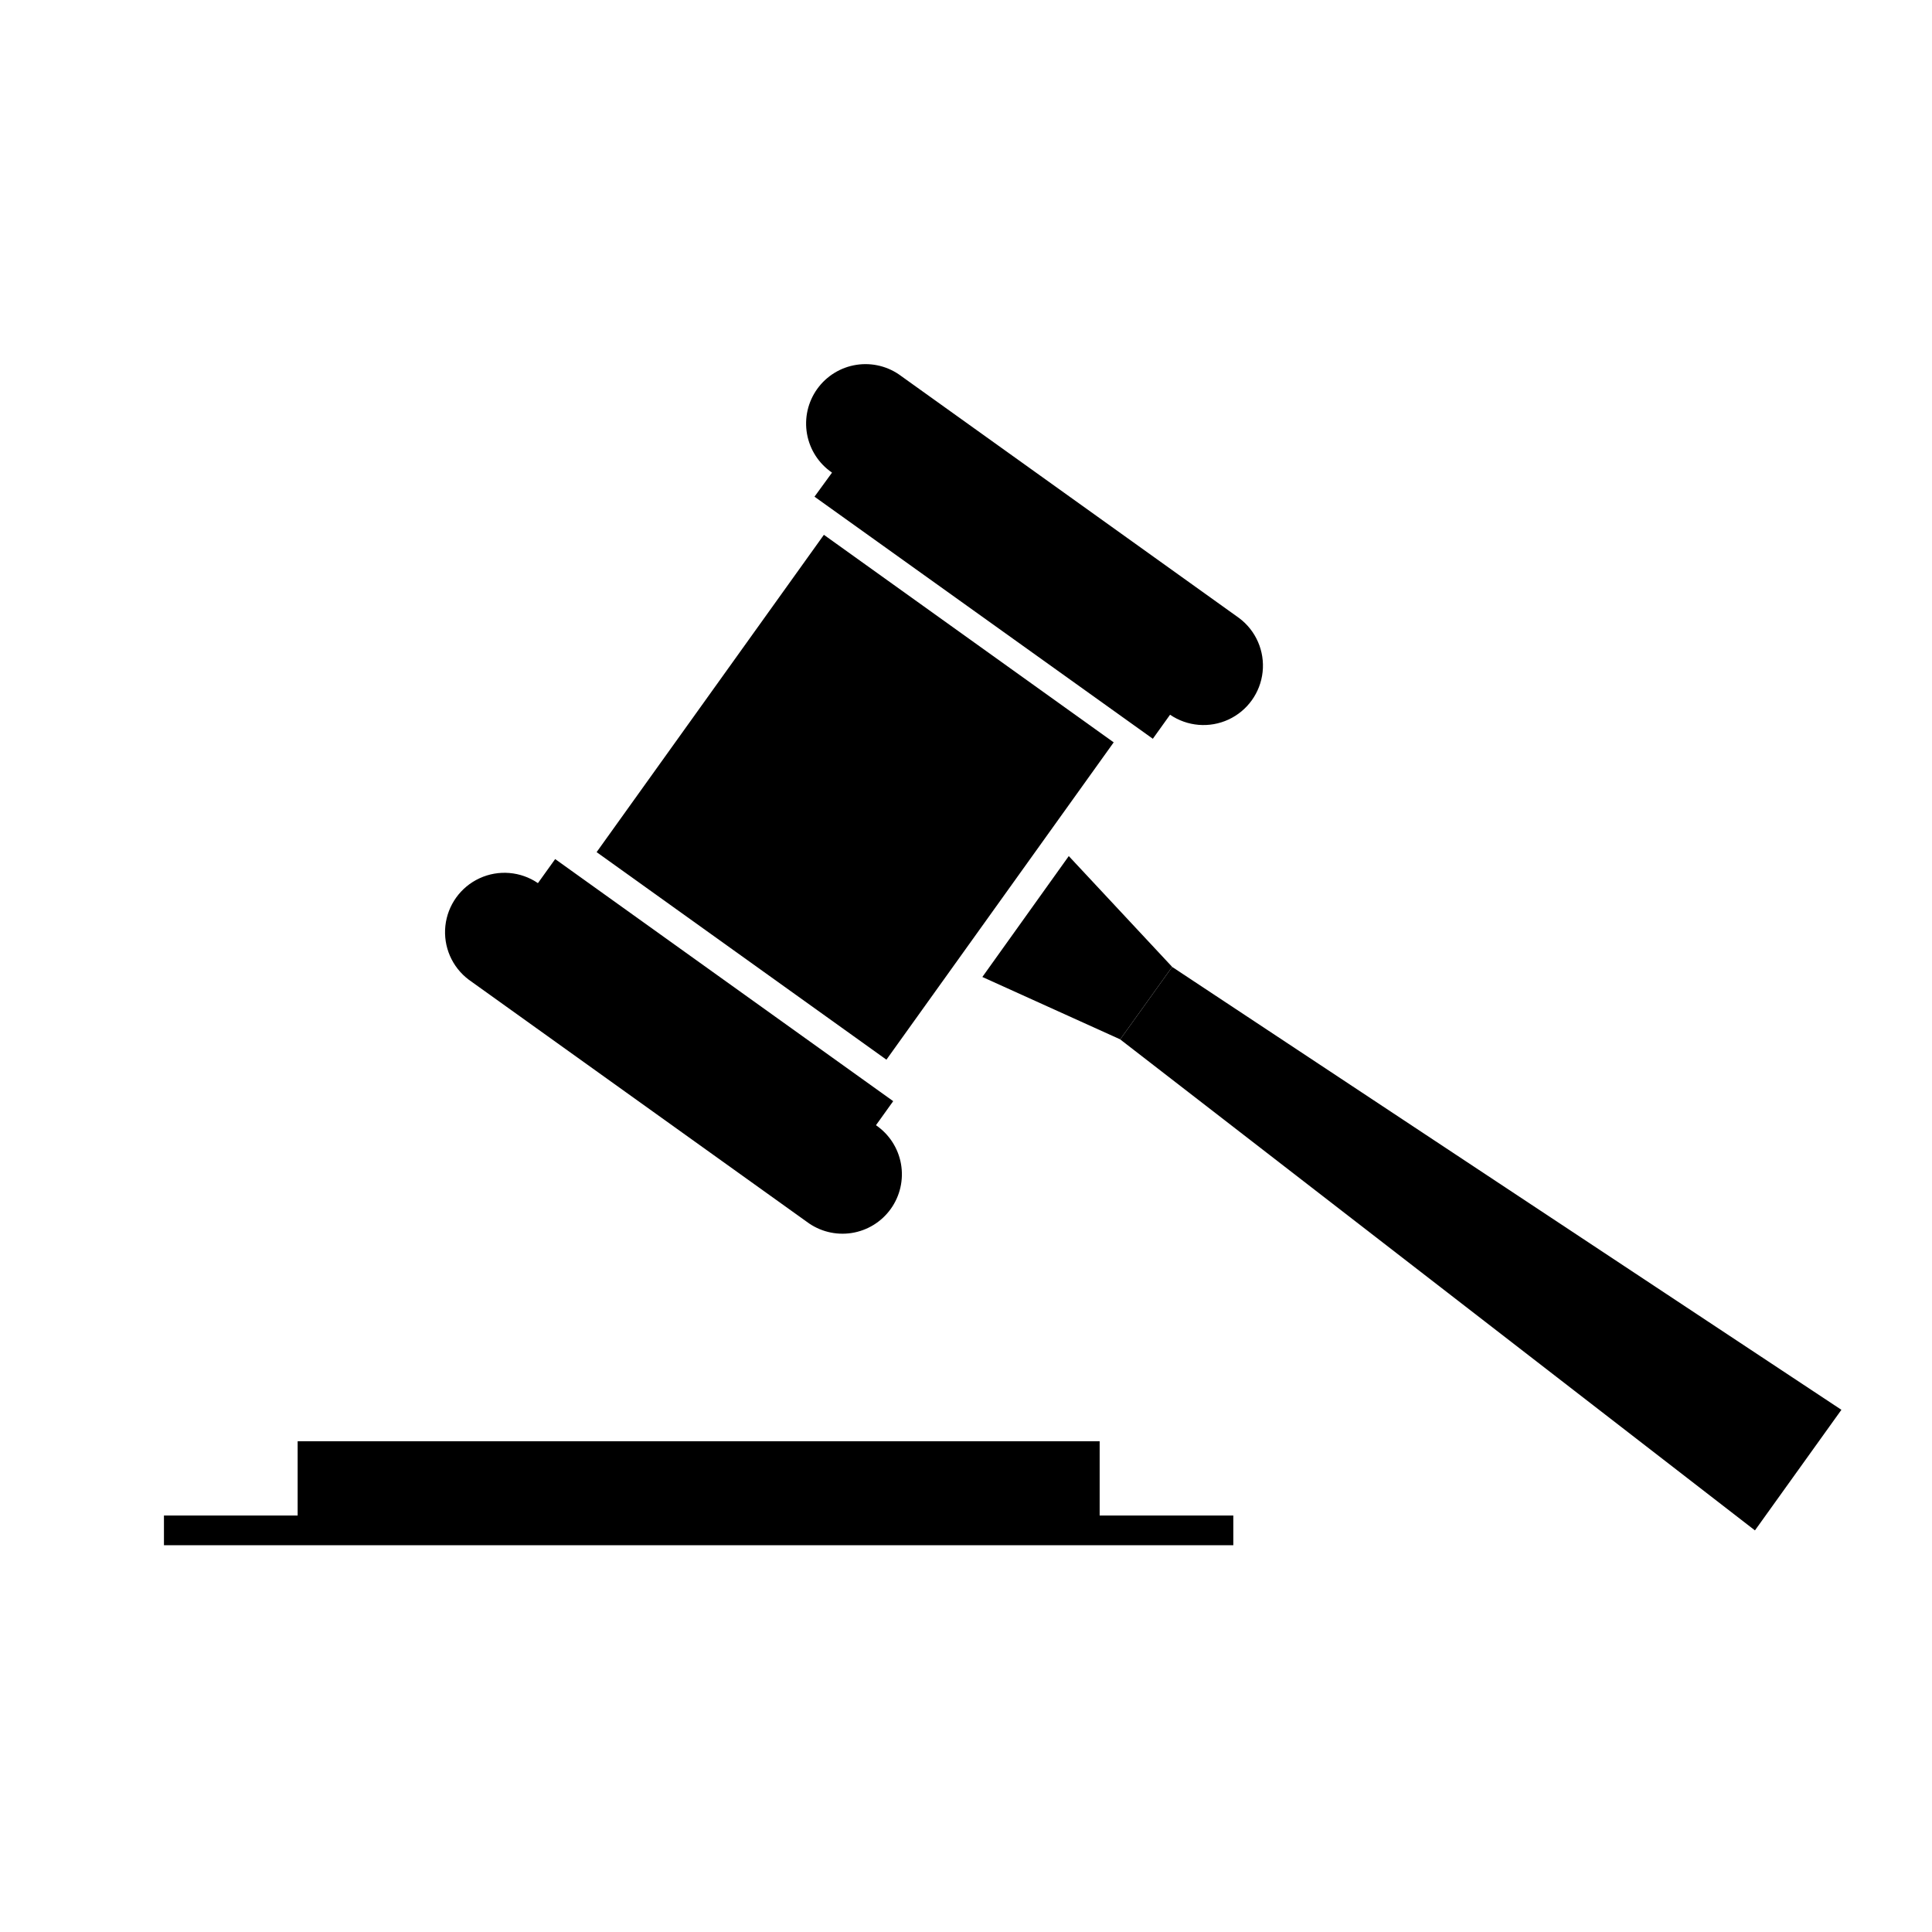
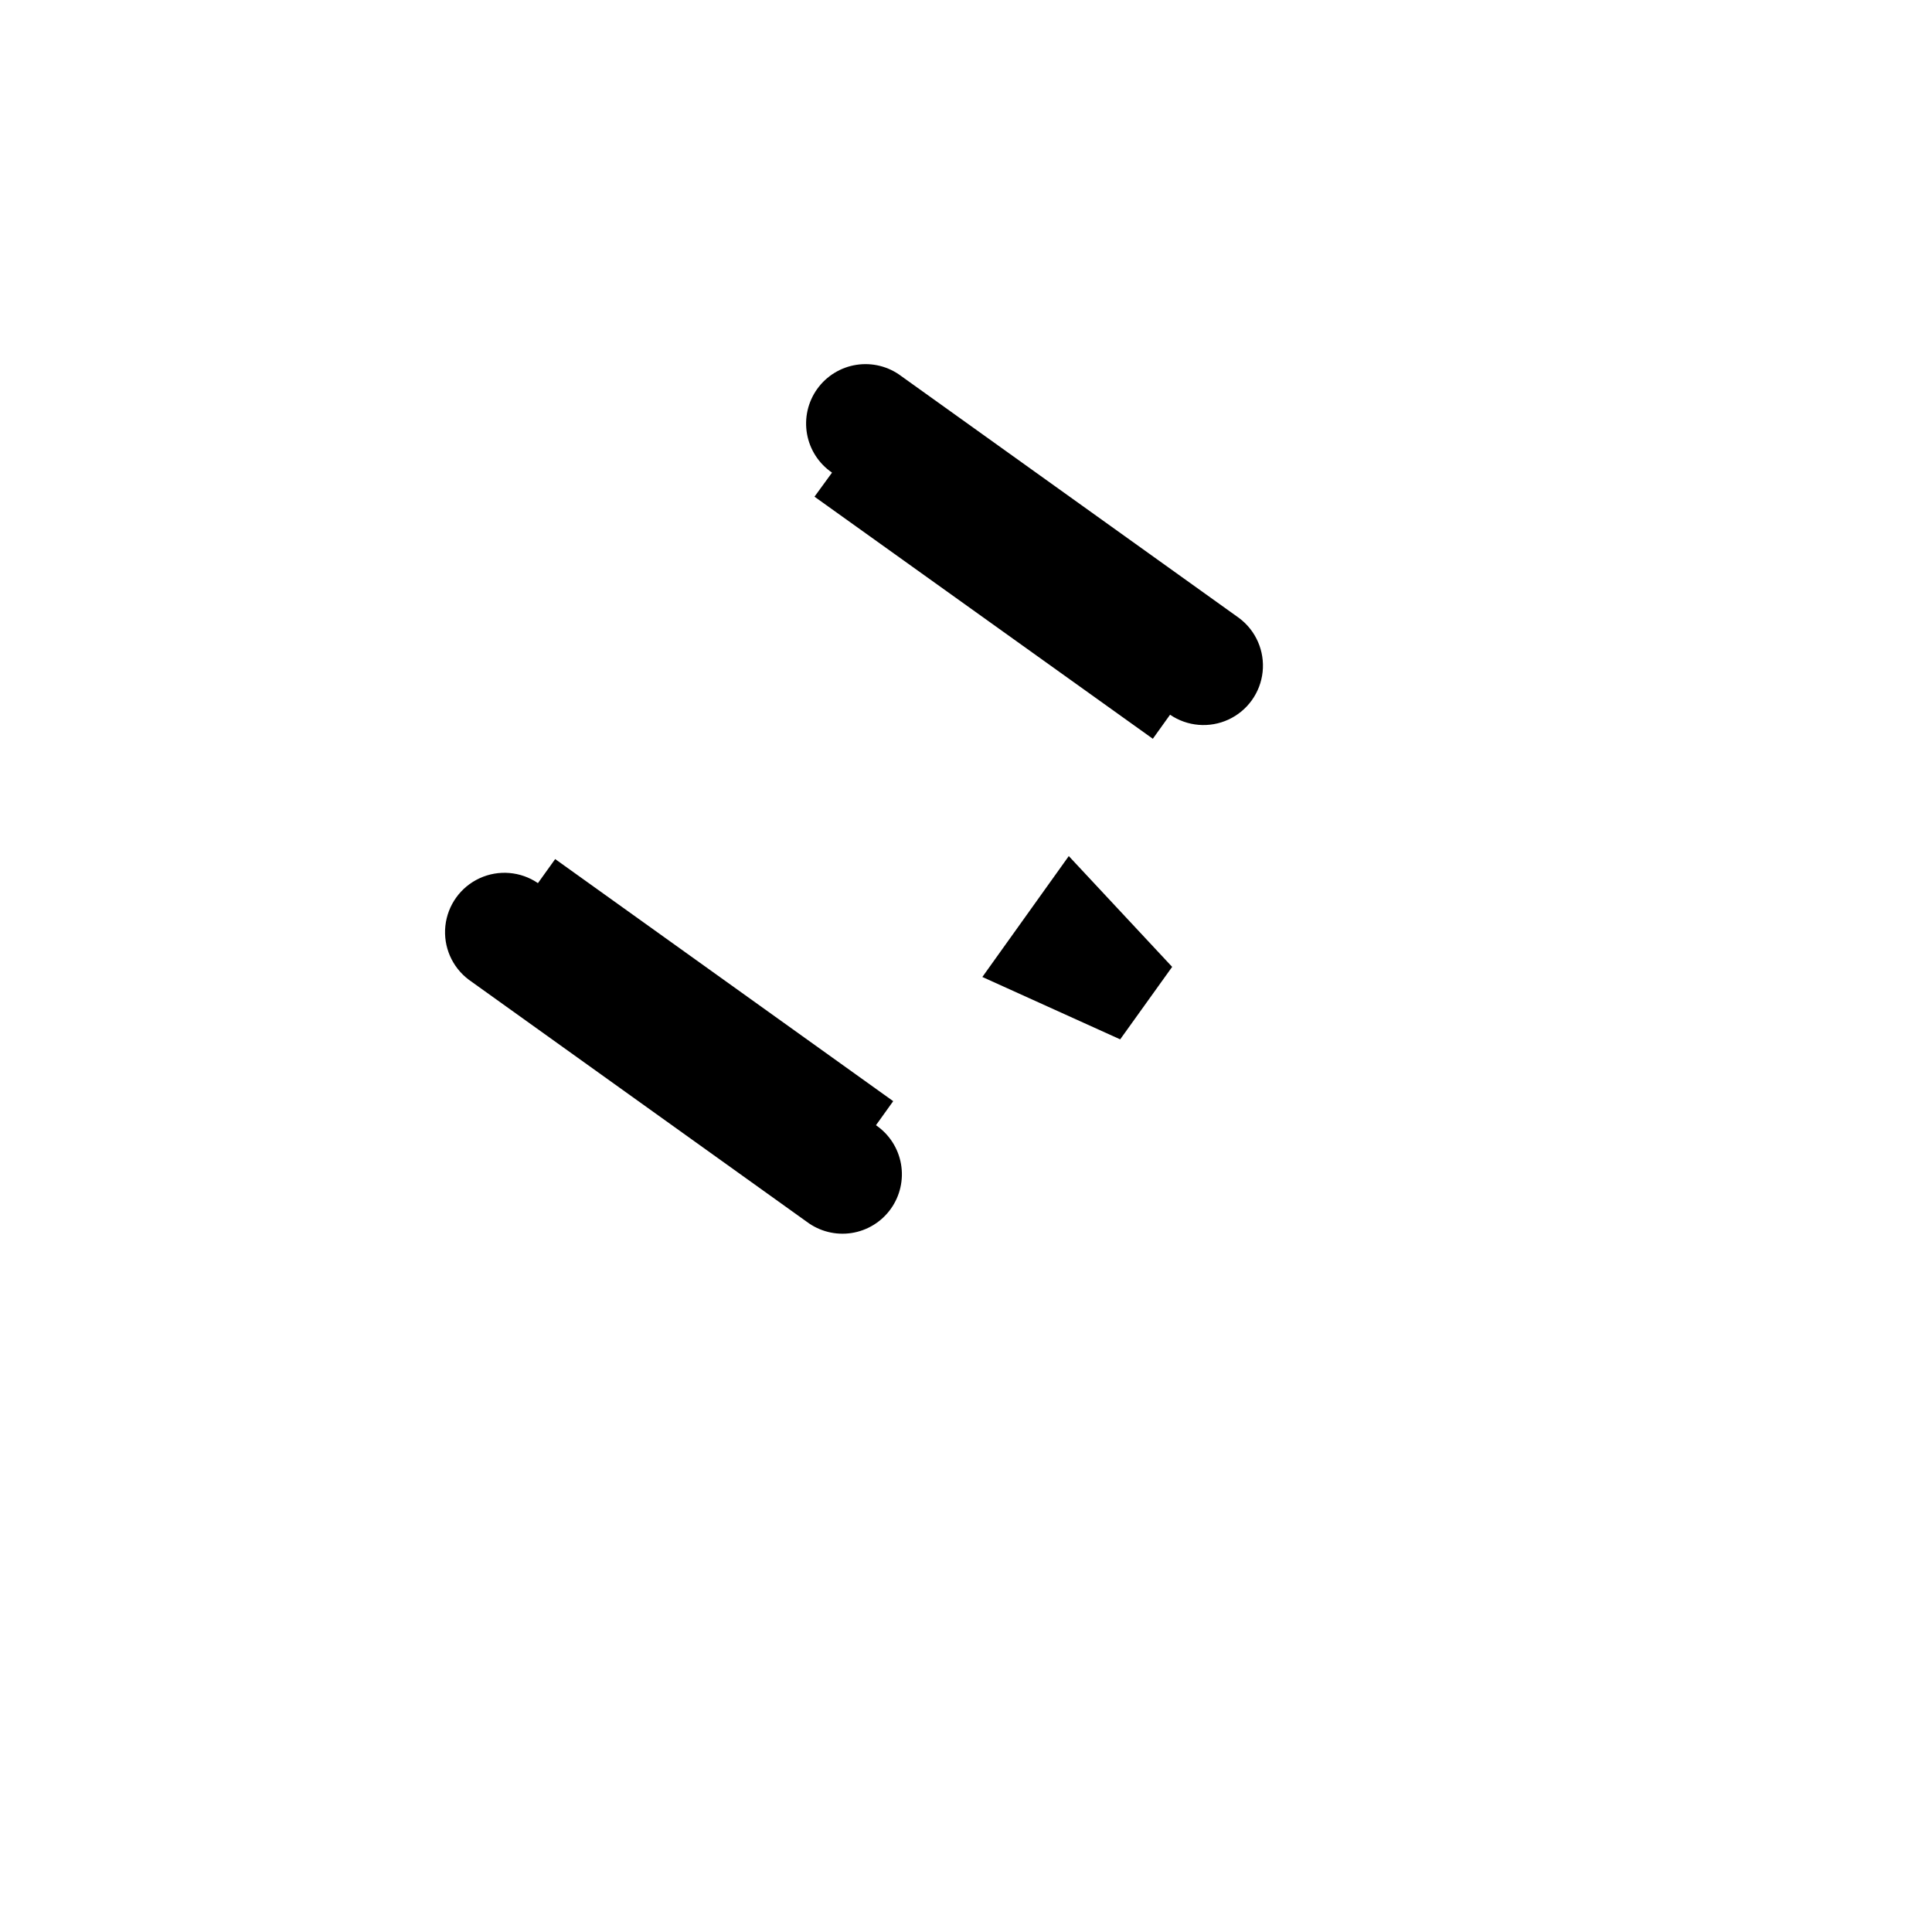
<svg xmlns="http://www.w3.org/2000/svg" fill="#000000" width="800px" height="800px" version="1.1" viewBox="144 144 512 512">
  <g>
-     <path d="m362.34 285.73 76.801 55.004-60.23 84.094-76.801-55.004z" />
    <path d="m472.42 307.82-89.586-64.156c-3.387-2.551-7.656-3.625-11.848-2.984-4.188 0.641-7.945 2.945-10.414 6.391-2.469 3.445-3.445 7.738-2.707 11.914 0.738 4.176 3.129 7.875 6.629 10.266l-4.644 6.375 89.664 64.156 4.566-6.375h-0.004c4.574 3.121 10.453 3.609 15.48 1.285s8.465-7.117 9.051-12.625c0.586-5.504-1.762-10.914-6.188-14.246z" />
    <path d="m357.8 467.78-89.582-64.156c-4.426-3.332-6.777-8.742-6.191-14.25 0.59-5.504 4.023-10.301 9.051-12.621 5.027-2.324 10.906-1.836 15.48 1.285l4.566-6.375 89.582 64.156-4.566 6.375c3.504 2.391 5.894 6.09 6.633 10.266 0.734 4.172-0.238 8.469-2.711 11.914-2.469 3.445-6.223 5.75-10.414 6.391s-8.461-0.438-11.848-2.984z" />
    <path d="m440.86 419.44-36.527-16.531 22.906-32.039 27.395 29.363z" />
-     <path d="m609.08 549.57-168.22-130.12 13.773-19.207 177.36 117.37z" />
-     <path d="m222.88 525.95h212.54v23.617h-212.54z" />
-     <path d="m187.45 545.63h283.39v7.871h-283.39z" />
  </g>
</svg>